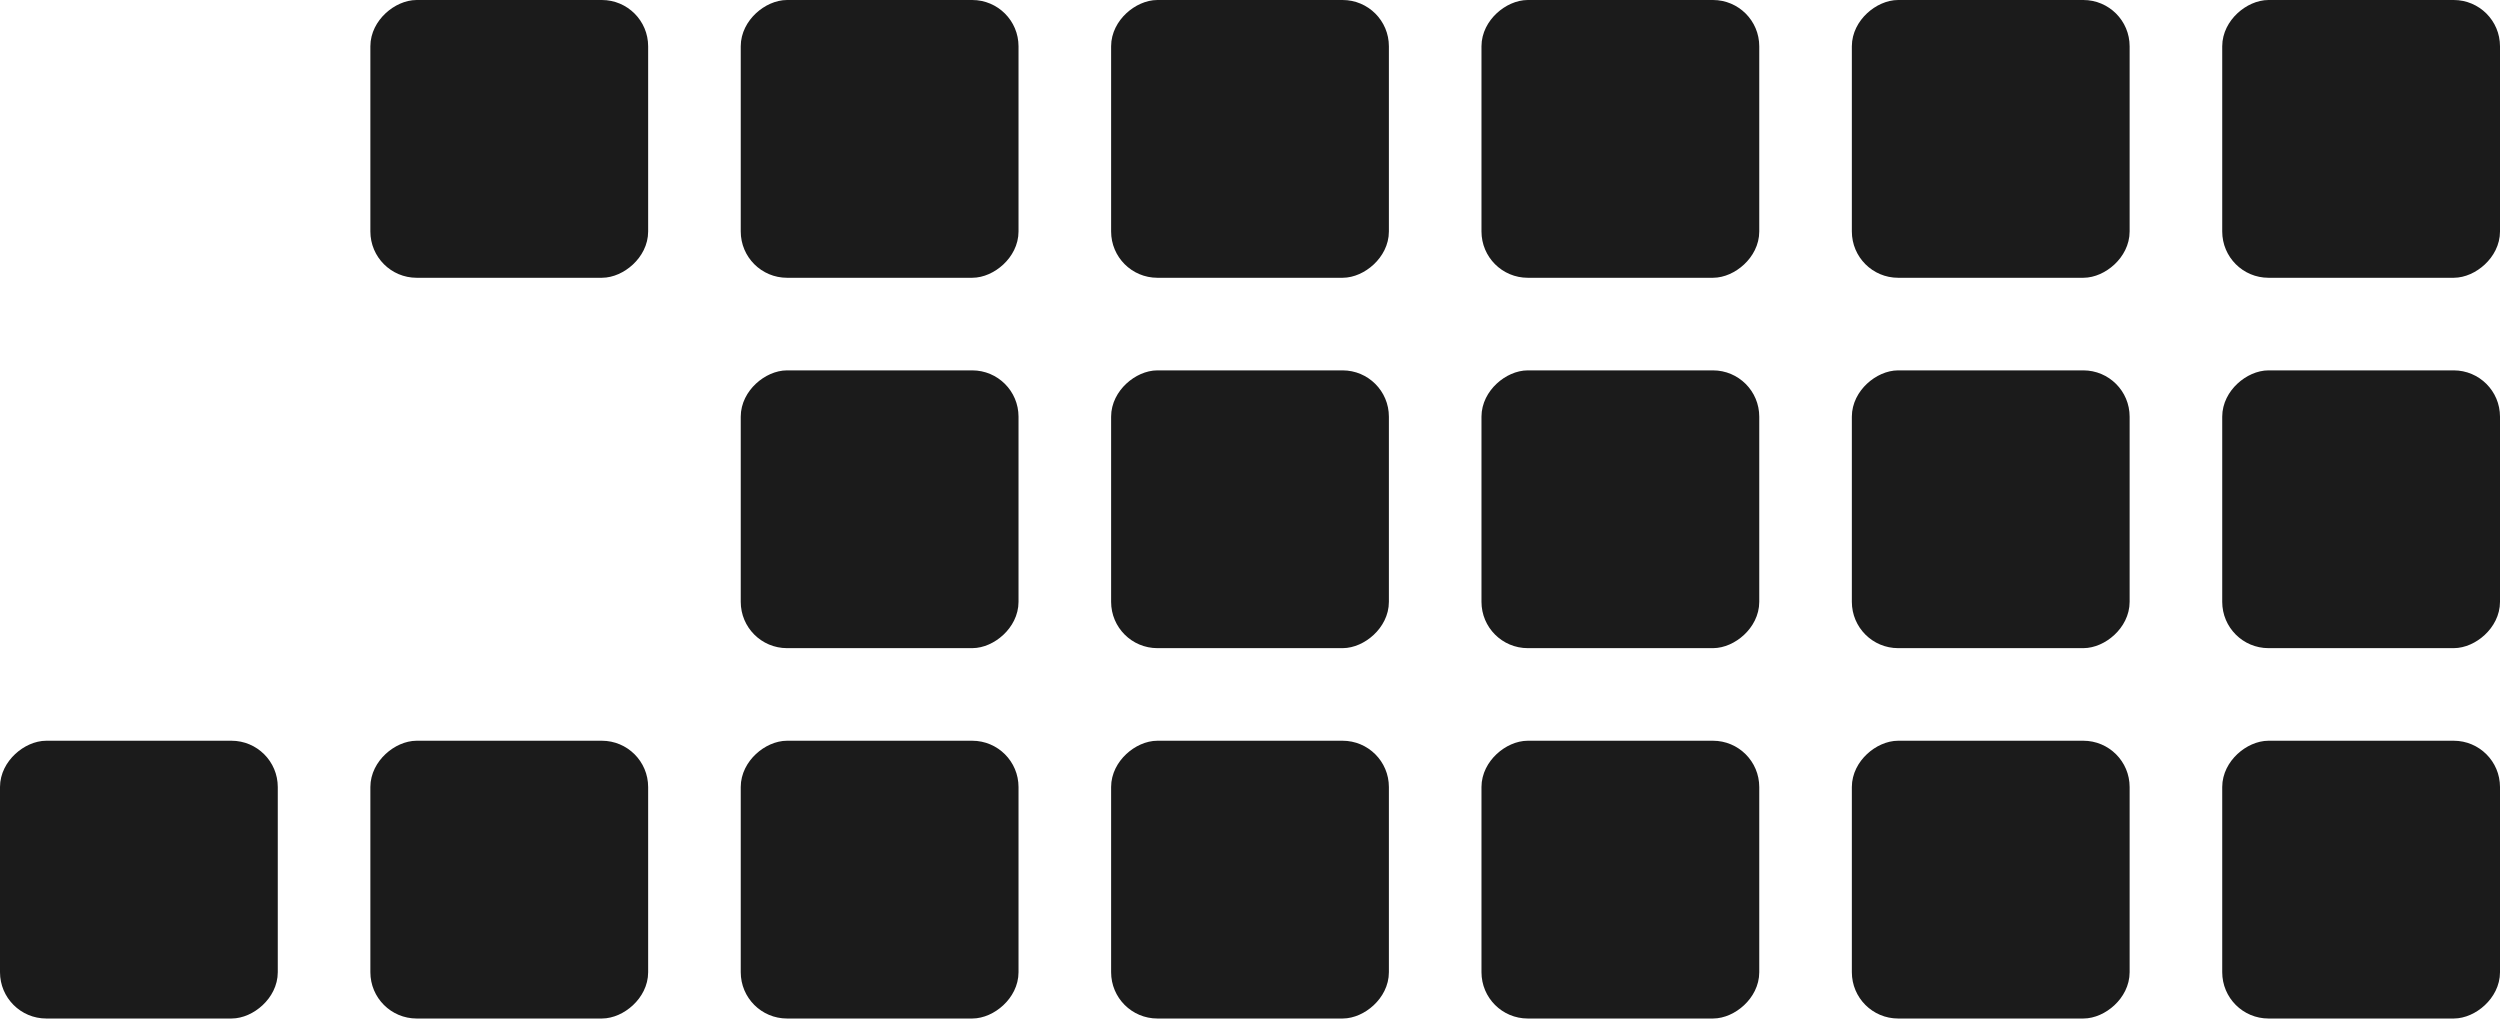
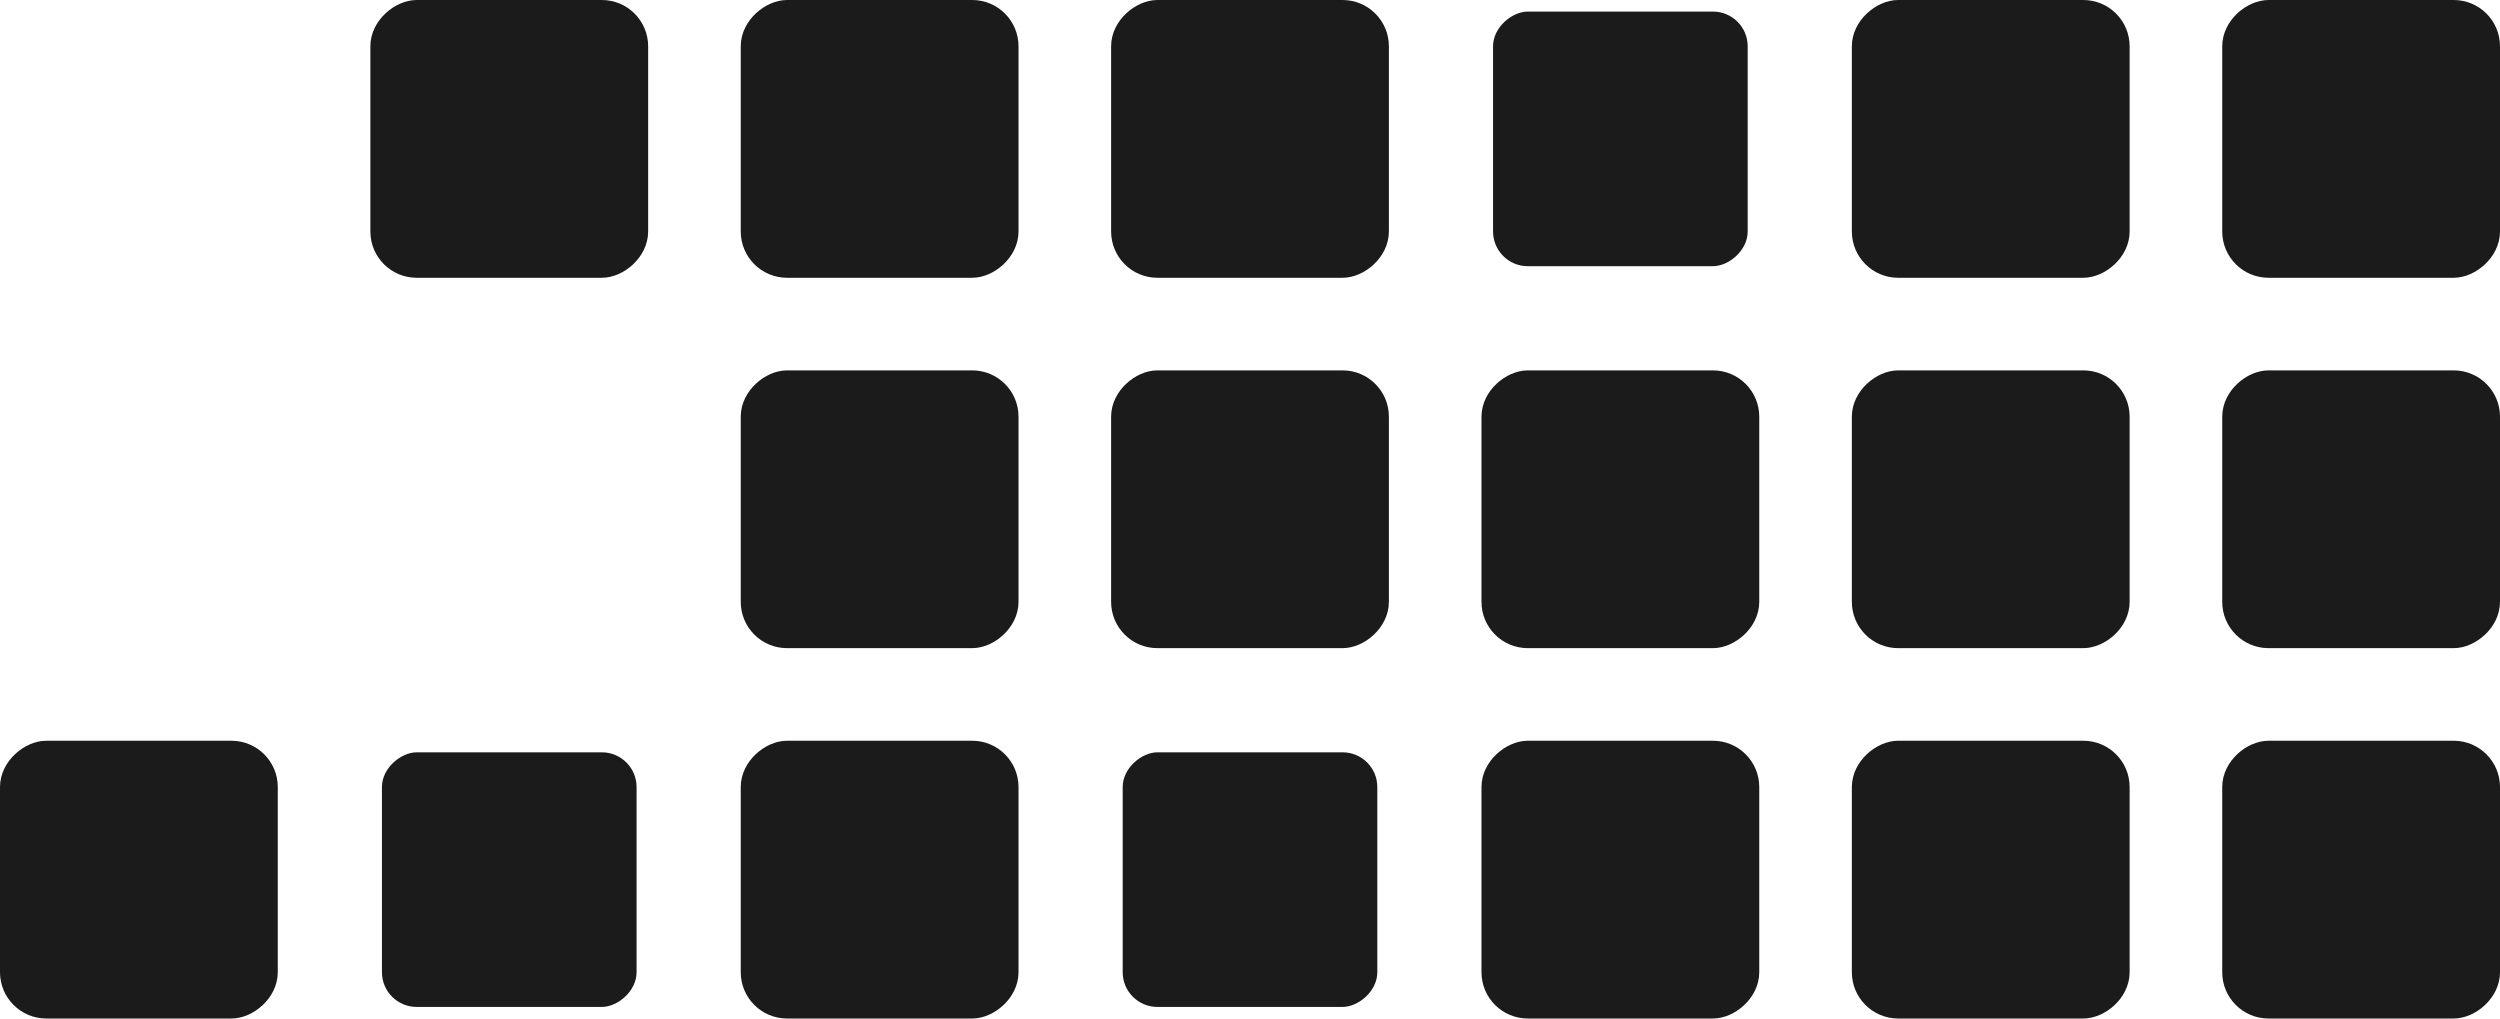
<svg xmlns="http://www.w3.org/2000/svg" width="108" height="44" viewBox="0 0 108 44" fill="none">
  <rect x="27.5" y="0.5" width="11" height="11" rx="1.5" transform="rotate(90 27.5 0.5)" fill="#1B1B1B" />
  <rect x="27.5" y="0.5" width="11" height="11" rx="1.5" transform="rotate(90 27.5 0.5)" stroke="#1B1B1B" />
  <rect x="43.5" y="0.5" width="11" height="11" rx="1.5" transform="rotate(90 43.5 0.5)" fill="#1B1B1B" />
  <rect x="43.5" y="0.5" width="11" height="11" rx="1.5" transform="rotate(90 43.5 0.5)" stroke="#1B1B1B" />
  <rect x="59.5" y="0.5" width="11" height="11" rx="1.5" transform="rotate(90 59.5 0.5)" fill="#1B1B1B" />
  <rect x="59.5" y="0.5" width="11" height="11" rx="1.5" transform="rotate(90 59.5 0.5)" stroke="#1B1B1B" />
  <rect x="75.5" y="0.5" width="11" height="11" rx="1.5" transform="rotate(90 75.5 0.5)" fill="#1B1B1B" />
-   <rect x="75.5" y="0.5" width="11" height="11" rx="1.5" transform="rotate(90 75.5 0.5)" stroke="#1B1B1B" />
  <rect x="91.5" y="0.5" width="11" height="11" rx="1.5" transform="rotate(90 91.5 0.5)" fill="#1B1B1B" />
  <rect x="91.5" y="0.5" width="11" height="11" rx="1.5" transform="rotate(90 91.5 0.5)" stroke="#1B1B1B" />
  <rect x="107.5" y="0.5" width="11" height="11" rx="1.5" transform="rotate(90 107.5 0.5)" fill="#1B1B1B" />
  <rect x="107.5" y="0.5" width="11" height="11" rx="1.5" transform="rotate(90 107.5 0.5)" stroke="#1B1B1B" />
  <rect x="43.5" y="16.5" width="11" height="11" rx="1.5" transform="rotate(90 43.5 16.5)" fill="#1B1B1B" />
  <rect x="43.5" y="16.5" width="11" height="11" rx="1.5" transform="rotate(90 43.5 16.5)" stroke="#1B1B1B" />
  <rect x="59.5" y="16.5" width="11" height="11" rx="1.5" transform="rotate(90 59.5 16.5)" fill="#1B1B1B" />
  <rect x="59.5" y="16.5" width="11" height="11" rx="1.5" transform="rotate(90 59.5 16.5)" stroke="#1B1B1B" />
  <rect x="75.5" y="16.5" width="11" height="11" rx="1.5" transform="rotate(90 75.5 16.5)" fill="#1B1B1B" />
  <rect x="75.5" y="16.5" width="11" height="11" rx="1.5" transform="rotate(90 75.5 16.5)" stroke="#1B1B1B" />
  <rect x="91.5" y="16.5" width="11" height="11" rx="1.5" transform="rotate(90 91.5 16.5)" fill="#1B1B1B" />
  <rect x="91.5" y="16.5" width="11" height="11" rx="1.5" transform="rotate(90 91.5 16.5)" stroke="#1B1B1B" />
  <rect x="107.5" y="16.5" width="11" height="11" rx="1.5" transform="rotate(90 107.5 16.5)" fill="#1B1B1B" />
  <rect x="107.5" y="16.5" width="11" height="11" rx="1.5" transform="rotate(90 107.5 16.5)" stroke="#1B1B1B" />
  <rect x="11.5" y="32.5" width="11" height="11" rx="1.5" transform="rotate(90 11.5 32.5)" fill="#1B1B1B" />
  <rect x="11.5" y="32.5" width="11" height="11" rx="1.5" transform="rotate(90 11.5 32.5)" stroke="#1B1B1B" />
  <rect x="27.5" y="32.5" width="11" height="11" rx="1.5" transform="rotate(90 27.5 32.5)" fill="#1B1B1B" />
-   <rect x="27.5" y="32.5" width="11" height="11" rx="1.5" transform="rotate(90 27.5 32.5)" stroke="#1B1B1B" />
  <rect x="43.5" y="32.5" width="11" height="11" rx="1.5" transform="rotate(90 43.5 32.5)" fill="#1B1B1B" />
  <rect x="43.5" y="32.5" width="11" height="11" rx="1.5" transform="rotate(90 43.5 32.5)" stroke="#1B1B1B" />
  <rect x="59.5" y="32.5" width="11" height="11" rx="1.5" transform="rotate(90 59.5 32.5)" fill="#1B1B1B" />
-   <rect x="59.5" y="32.5" width="11" height="11" rx="1.5" transform="rotate(90 59.5 32.5)" stroke="#1B1B1B" />
  <rect x="75.5" y="32.5" width="11" height="11" rx="1.5" transform="rotate(90 75.5 32.5)" fill="#1B1B1B" />
  <rect x="75.5" y="32.5" width="11" height="11" rx="1.5" transform="rotate(90 75.5 32.5)" stroke="#1B1B1B" />
  <rect x="91.5" y="32.5" width="11" height="11" rx="1.5" transform="rotate(90 91.5 32.5)" fill="#1B1B1B" />
  <rect x="91.5" y="32.5" width="11" height="11" rx="1.5" transform="rotate(90 91.5 32.5)" stroke="#1B1B1B" />
  <rect x="107.5" y="32.5" width="11" height="11" rx="1.5" transform="rotate(90 107.5 32.5)" fill="#1B1B1B" />
  <rect x="107.5" y="32.5" width="11" height="11" rx="1.5" transform="rotate(90 107.5 32.5)" stroke="#1B1B1B" />
</svg>